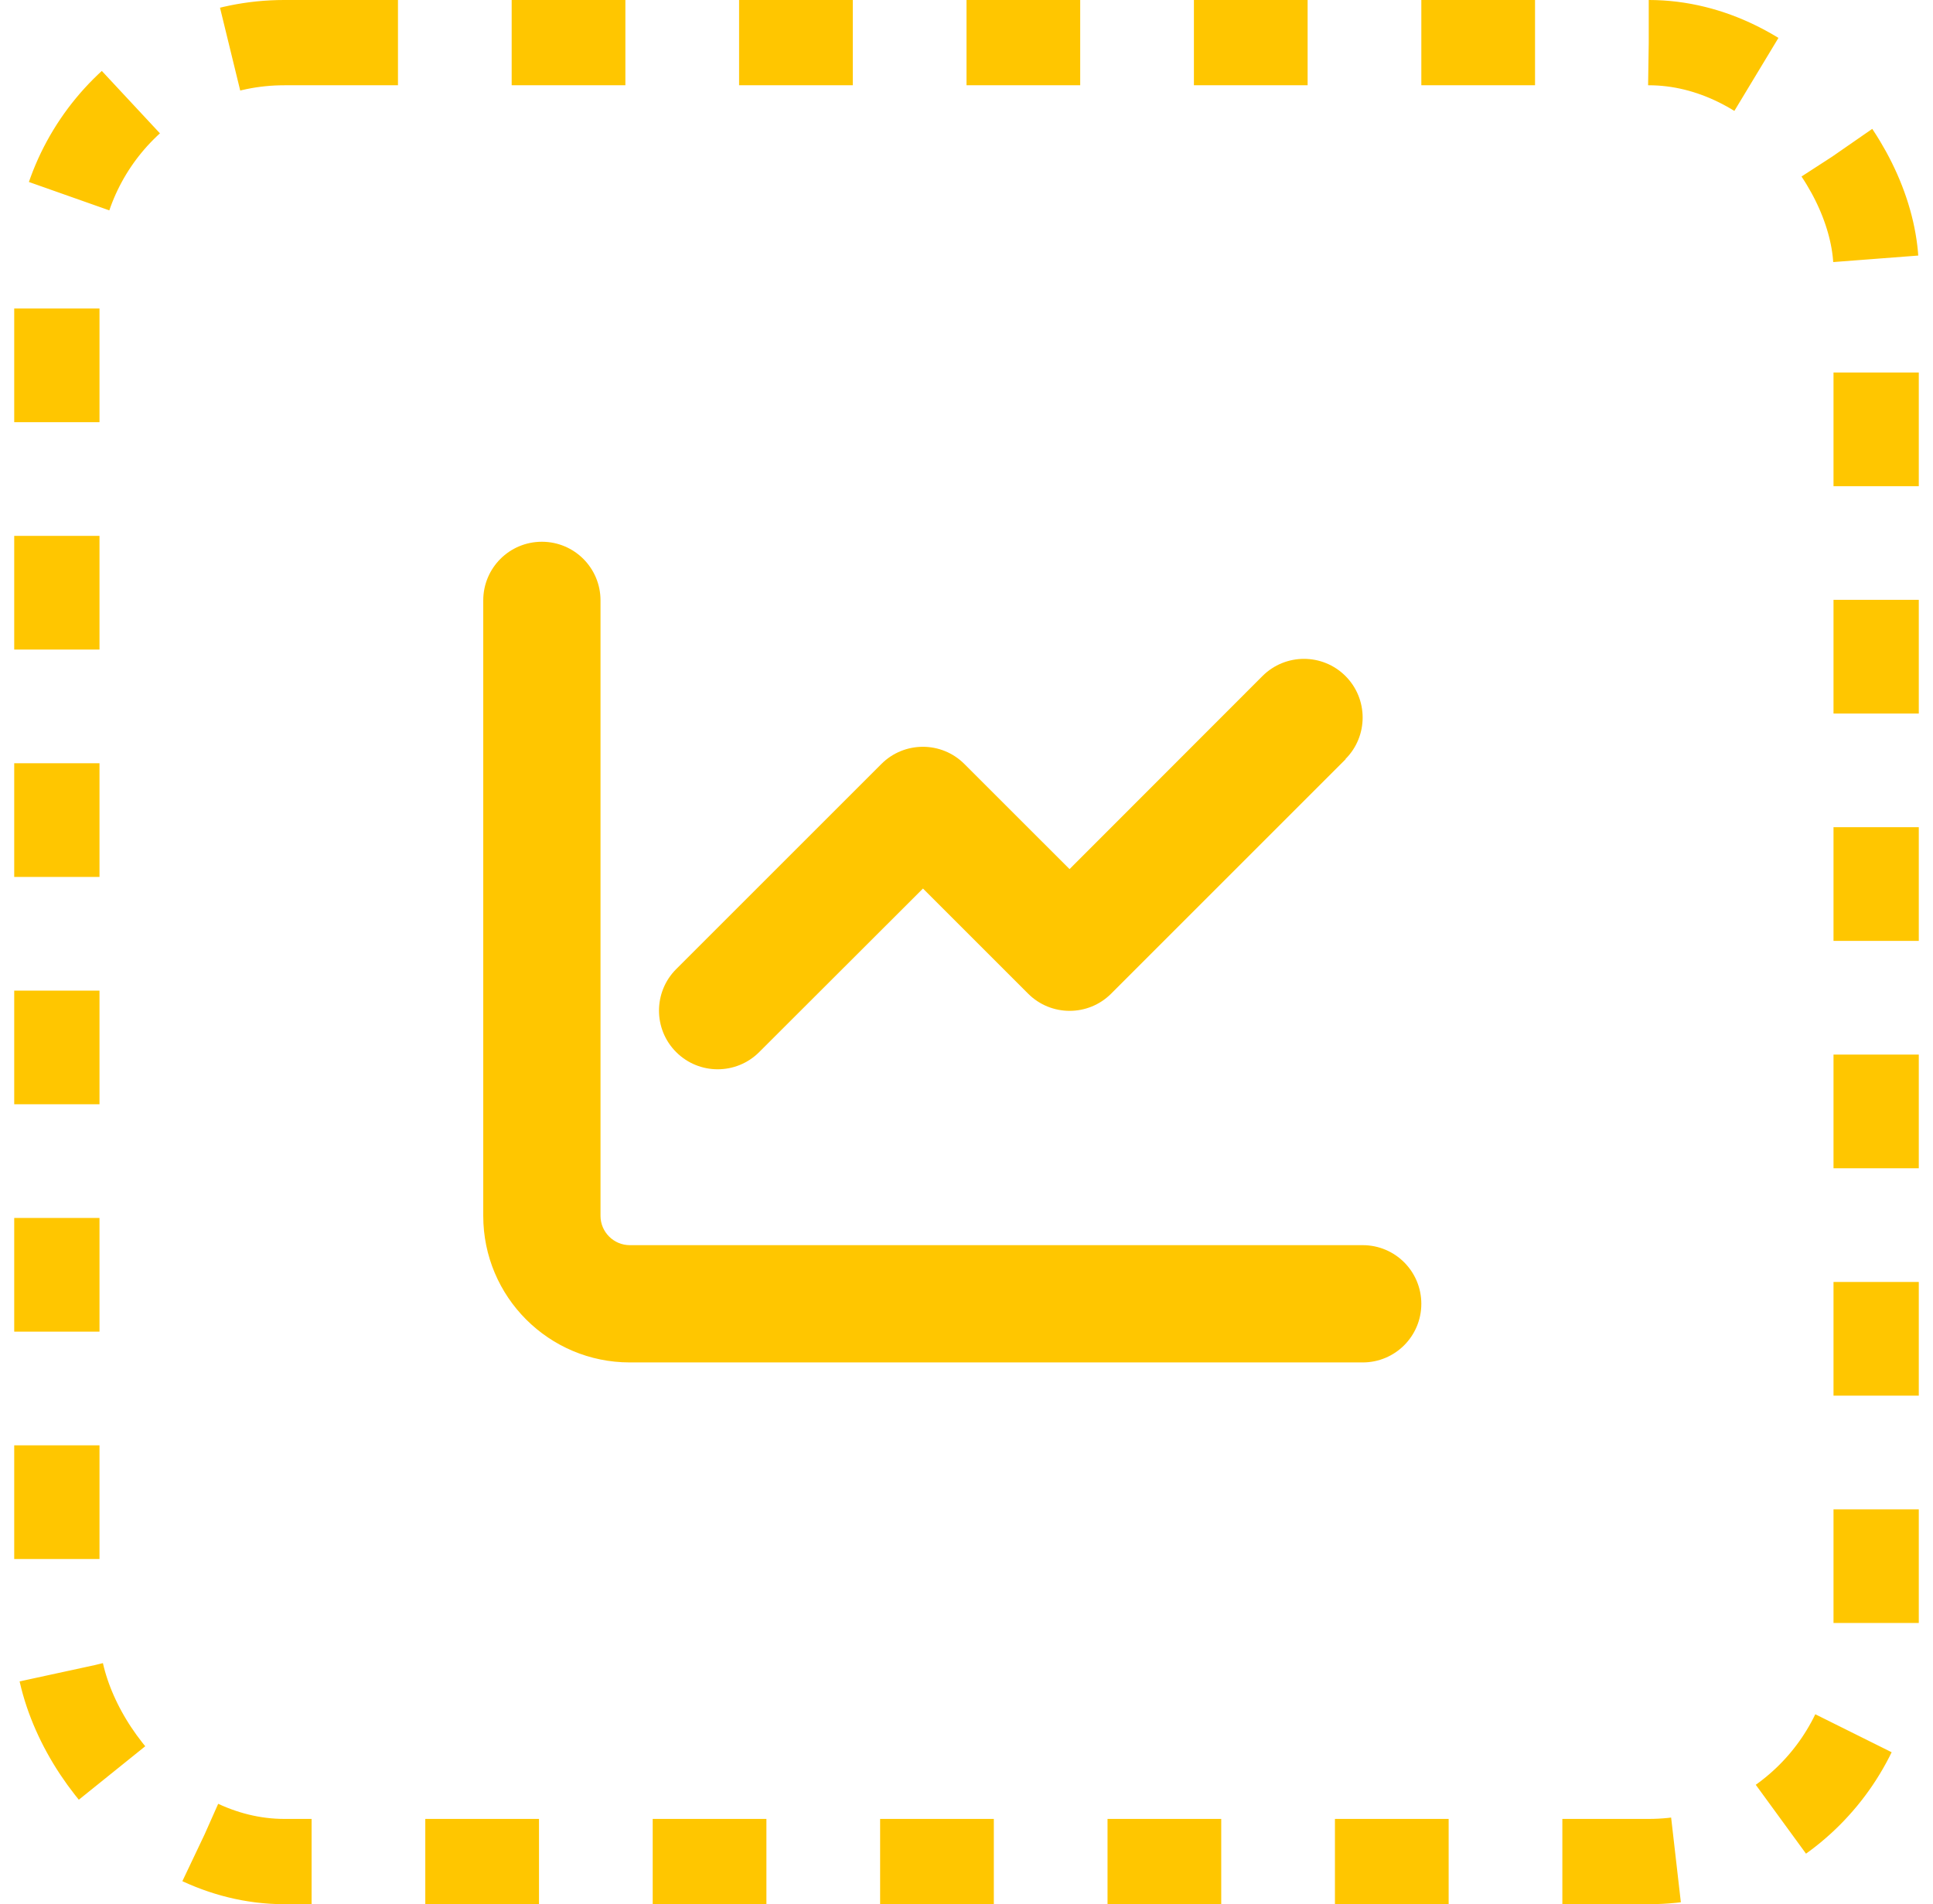
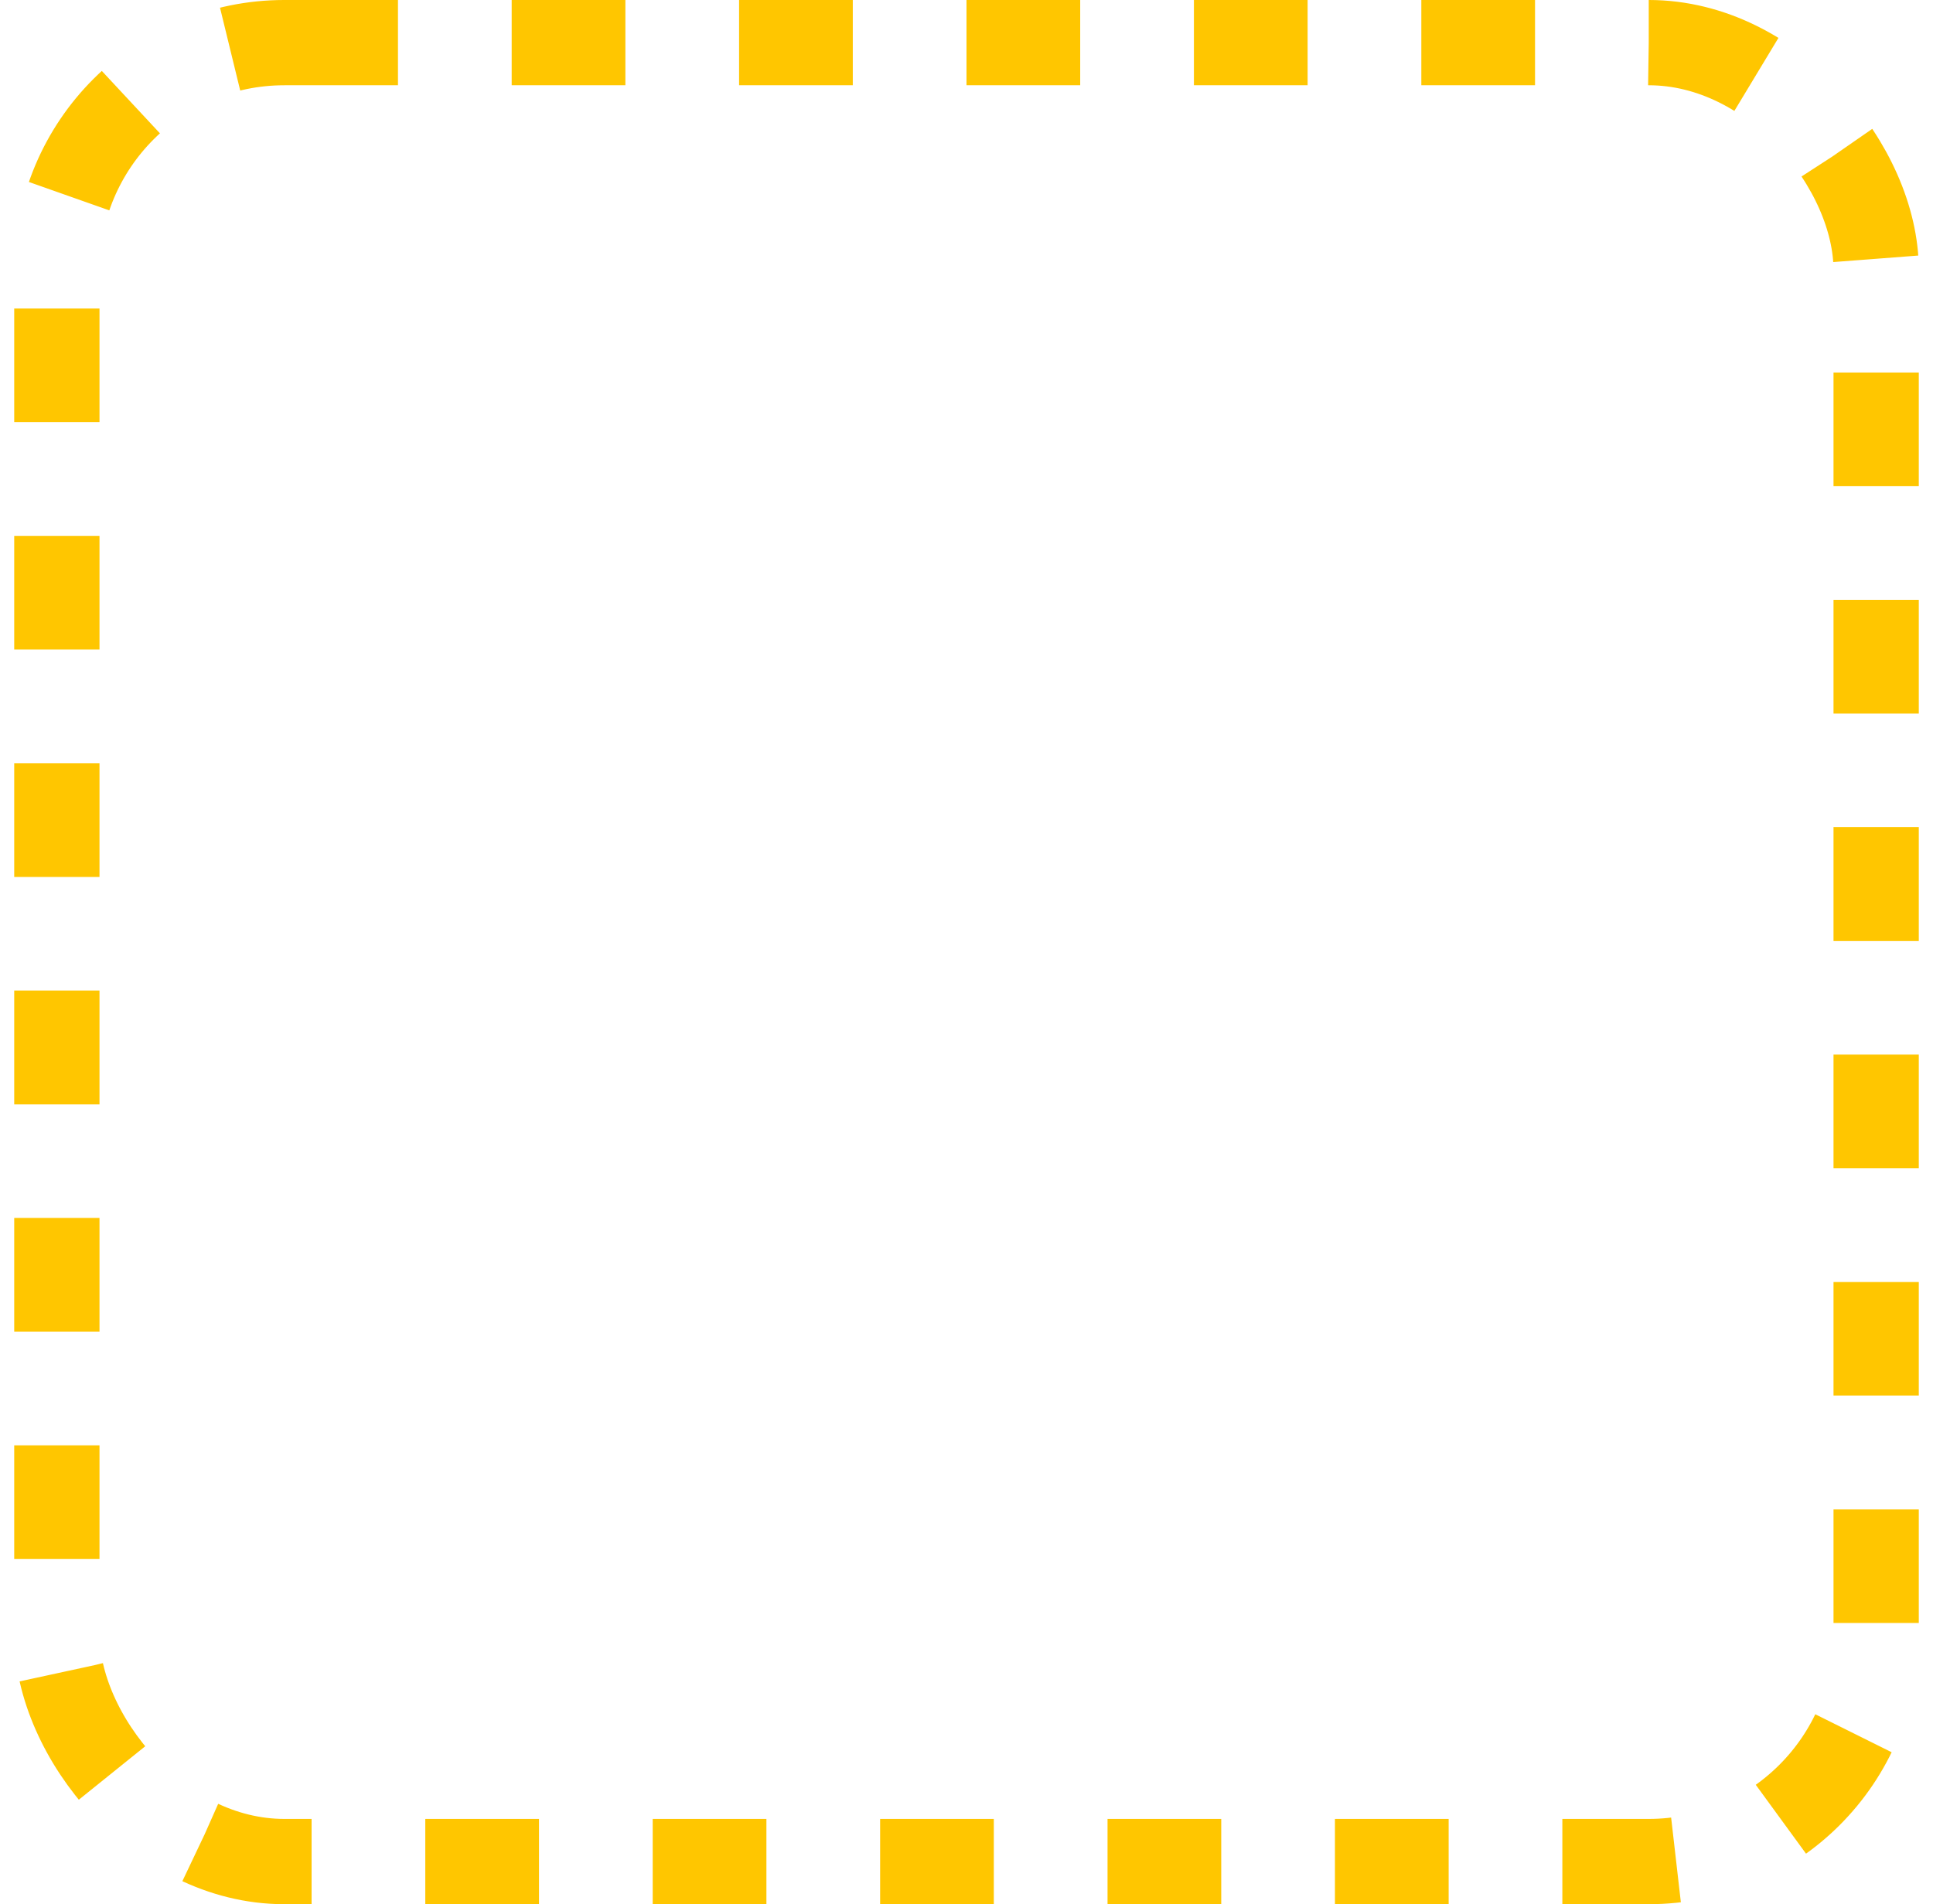
<svg xmlns="http://www.w3.org/2000/svg" width="68" height="67" viewBox="0 0 68 67" fill="none">
  <rect x="2" y="1.5" width="64" height="64" rx="8" stroke="#FFC600" stroke-width="3" stroke-dasharray="4 4" />
-   <path d="M21.125 21.125C21.125 19.984 20.203 19.062 19.062 19.062C17.922 19.062 17 19.984 17 21.125V42.781C17 45.63 19.307 47.938 22.156 47.938H47.938C49.078 47.938 50 47.016 50 45.875C50 44.734 49.078 43.812 47.938 43.812H22.156C21.589 43.812 21.125 43.348 21.125 42.781V21.125ZM47.332 26.707C48.137 25.901 48.137 24.593 47.332 23.787C46.526 22.981 45.218 22.981 44.412 23.787L37.625 30.58L33.925 26.881C33.12 26.075 31.811 26.075 31.006 26.881L23.787 34.099C22.981 34.905 22.981 36.214 23.787 37.019C24.593 37.825 25.901 37.825 26.707 37.019L32.469 31.264L36.168 34.963C36.974 35.769 38.282 35.769 39.088 34.963L47.338 26.713L47.332 26.707Z" fill="#FFC600" />
</svg>